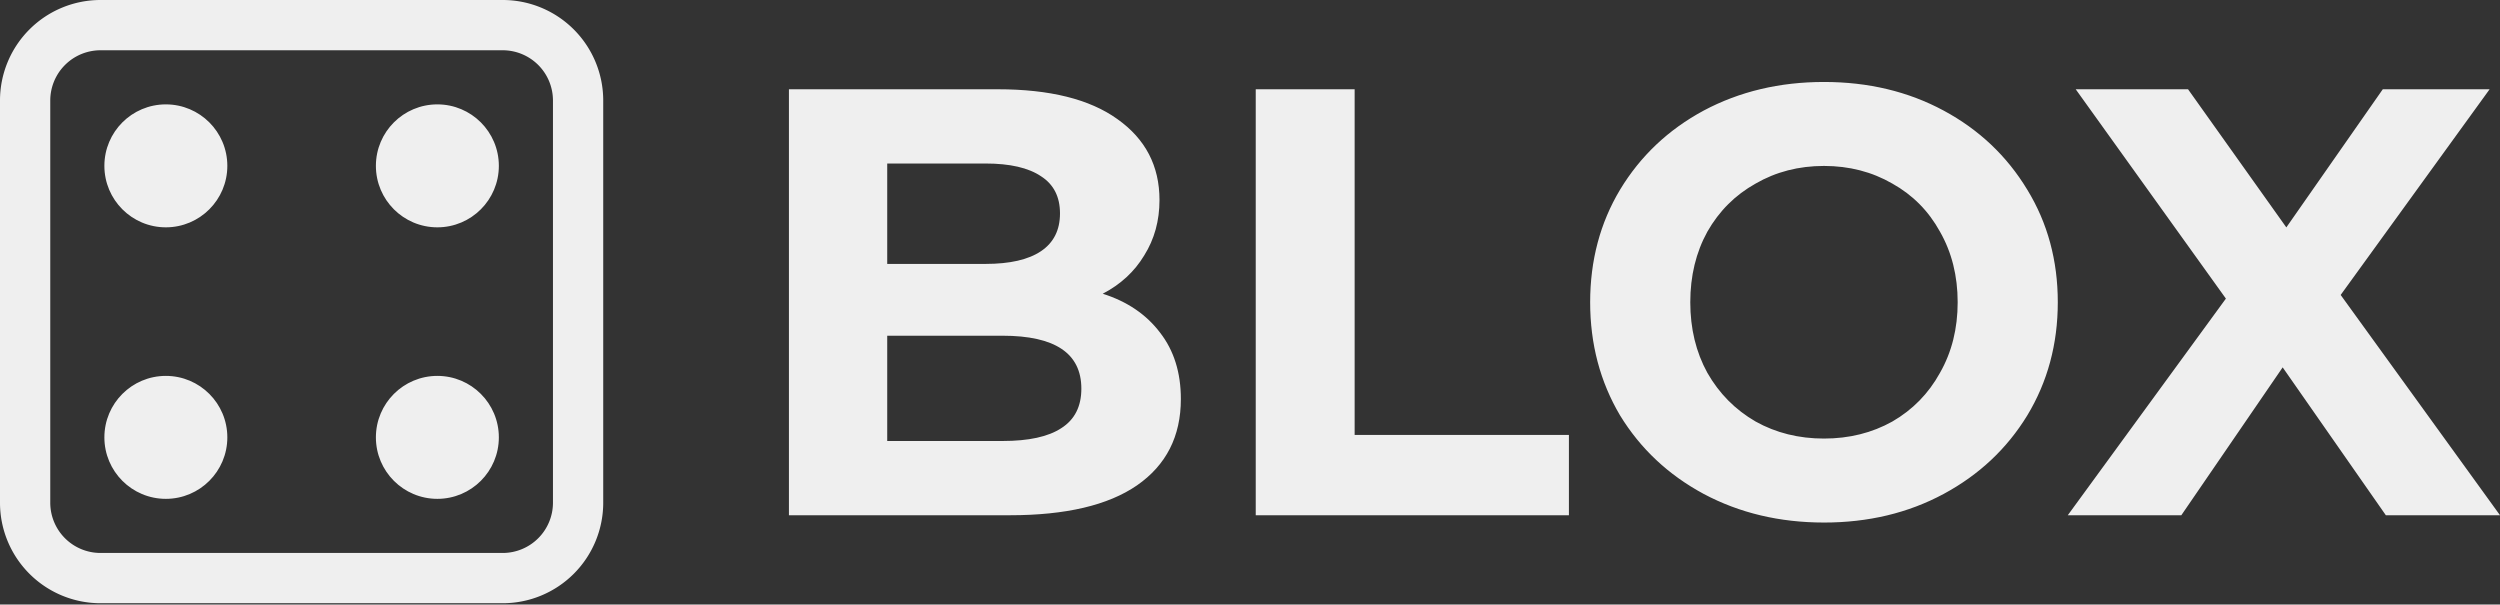
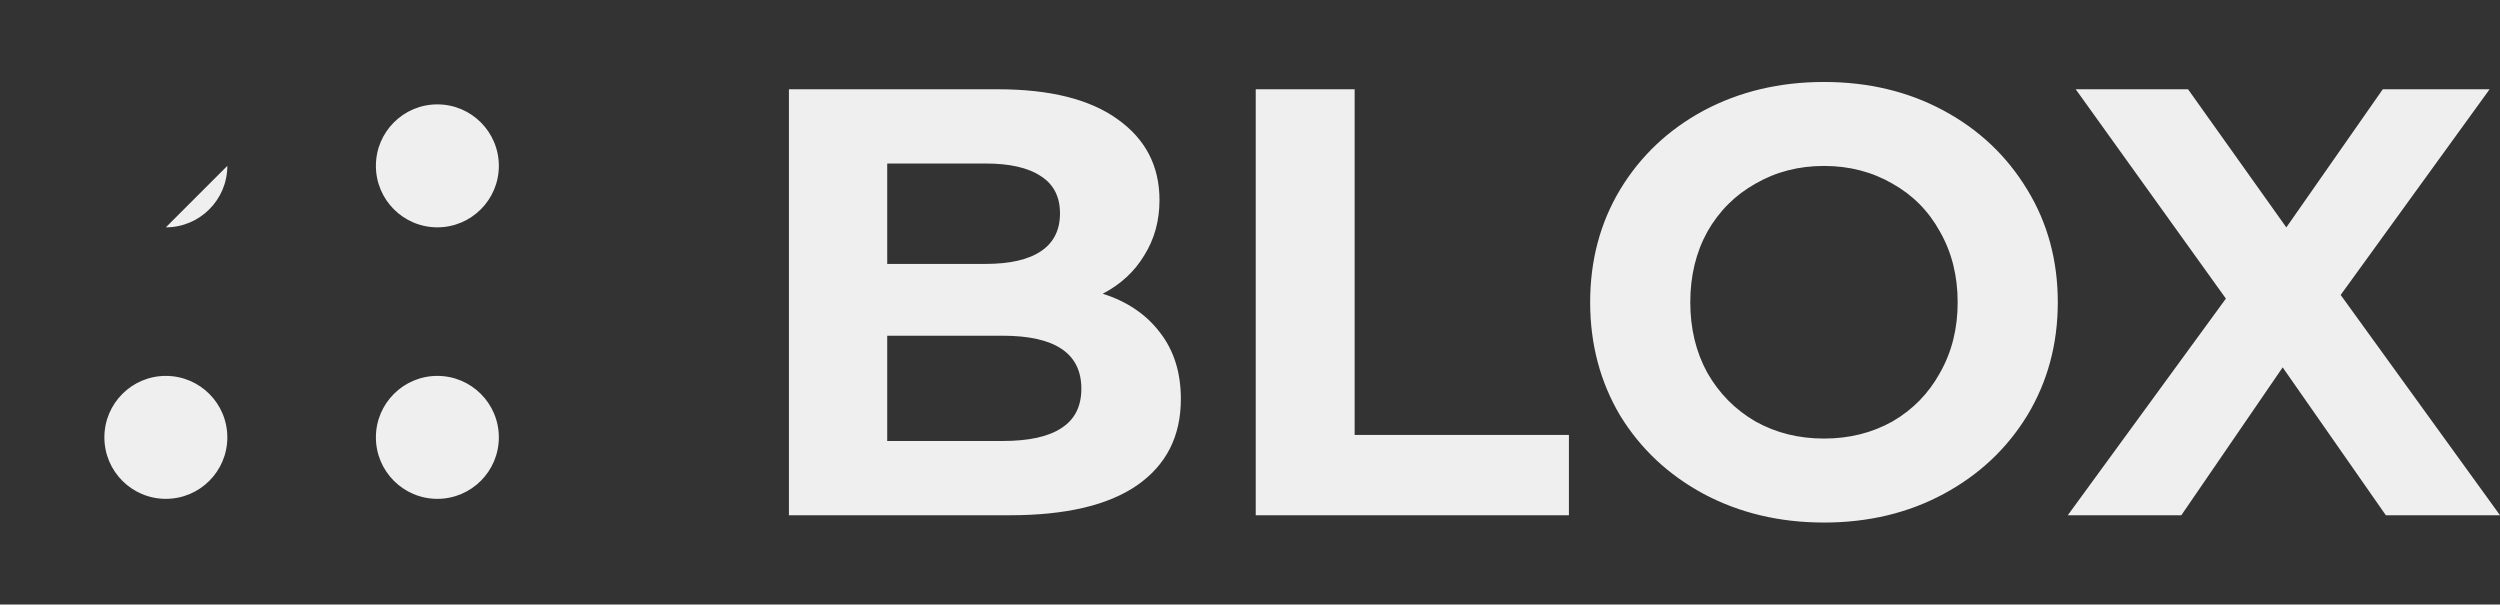
<svg xmlns="http://www.w3.org/2000/svg" width="488" height="118" fill="currentColor" viewBox="0 0 488 118">
  <rect x="0" y="0" width="488" height="118" fill="#333333" stroke="none" />
-   <path fill="#EFEFEF" d="M98.125 0h-78.5A19.625 19.625 0 0 0 0 19.625v78.5a19.624 19.624 0 0 0 19.625 19.625h78.5a19.626 19.626 0 0 0 19.625-19.625v-78.5A19.627 19.627 0 0 0 98.125 0Zm9.813 98.125a9.81 9.81 0 0 1-2.875 6.938 9.81 9.81 0 0 1-6.938 2.875h-78.5a9.81 9.81 0 0 1-9.813-9.813v-78.5a9.813 9.813 0 0 1 9.813-9.813h78.5a9.812 9.812 0 0 1 9.813 9.813v78.5Z" />
-   <path fill="#EFEFEF" d="M44.375 32.375c0 6.627-5.373 12-12 12s-12-5.373-12-12 5.373-12 12-12 12 5.373 12 12Zm53 0c0 6.627-5.373 12-12 12s-12-5.373-12-12 5.373-12 12-12 12 5.373 12 12Zm-53 53c0 6.627-5.373 12-12 12s-12-5.373-12-12 5.373-12 12-12 12 5.373 12 12Zm53 0c0 6.627-5.373 12-12 12s-12-5.373-12-12 5.373-12 12-12 12 5.373 12 12Zm117.876-28.038c4.767 1.505 8.501 4.039 11.202 7.602 2.701 3.485 4.052 7.8 4.052 12.948 0 7.285-2.86 12.908-8.58 16.867-5.641 3.88-13.903 5.821-24.787 5.821H154v-83.15h40.755c10.169 0 17.954 1.94 23.356 5.82 5.482 3.881 8.223 9.147 8.223 15.8 0 4.038-.993 7.641-2.979 10.809-1.907 3.167-4.608 5.662-8.104 7.483Zm-42.065-25.42v19.6h19.186c4.766 0 8.381-.832 10.844-2.495 2.462-1.663 3.694-4.118 3.694-7.364 0-3.247-1.232-5.663-3.694-7.246-2.463-1.663-6.078-2.495-10.844-2.495h-19.186Zm22.522 54.166c5.085 0 8.898-.832 11.44-2.495 2.622-1.663 3.933-4.236 3.933-7.72 0-6.89-5.124-10.335-15.373-10.335h-22.522v20.55h22.522Zm49.412-68.658h19.305v67.47h41.828v15.68H245.12v-83.15ZM356.04 102c-8.659 0-16.485-1.861-23.476-5.583-6.911-3.722-12.353-8.83-16.326-15.323-3.892-6.573-5.839-13.938-5.839-22.094 0-8.157 1.947-15.482 5.839-21.975 3.973-6.573 9.415-11.72 16.326-15.442C339.555 17.86 347.381 16 356.04 16c8.659 0 16.445 1.861 23.357 5.583 6.911 3.722 12.353 8.87 16.325 15.442 3.973 6.493 5.959 13.819 5.959 21.975s-1.986 15.521-5.959 22.094c-3.972 6.494-9.414 11.601-16.325 15.323-6.912 3.722-14.698 5.583-23.357 5.583Zm0-16.392c4.926 0 9.374-1.109 13.347-3.326 3.972-2.297 7.07-5.464 9.295-9.503 2.304-4.039 3.455-8.632 3.455-13.779s-1.151-9.74-3.455-13.779c-2.225-4.039-5.323-7.167-9.295-9.384-3.973-2.297-8.421-3.445-13.347-3.445s-9.374 1.148-13.347 3.445c-3.972 2.217-7.11 5.345-9.414 9.384-2.224 4.039-3.336 8.632-3.336 13.779s1.112 9.74 3.336 13.779c2.304 4.039 5.442 7.206 9.414 9.503 3.973 2.217 8.421 3.326 13.347 3.326Zm109.676 14.967L445.577 71.71l-19.782 28.865H403.63l30.864-42.288-29.315-40.862h21.927l19.186 26.964 18.828-26.964h20.854l-29.076 40.15 31.102 43h-22.284Z" />
+   <path fill="#EFEFEF" d="M44.375 32.375c0 6.627-5.373 12-12 12Zm53 0c0 6.627-5.373 12-12 12s-12-5.373-12-12 5.373-12 12-12 12 5.373 12 12Zm-53 53c0 6.627-5.373 12-12 12s-12-5.373-12-12 5.373-12 12-12 12 5.373 12 12Zm53 0c0 6.627-5.373 12-12 12s-12-5.373-12-12 5.373-12 12-12 12 5.373 12 12Zm117.876-28.038c4.767 1.505 8.501 4.039 11.202 7.602 2.701 3.485 4.052 7.8 4.052 12.948 0 7.285-2.86 12.908-8.58 16.867-5.641 3.88-13.903 5.821-24.787 5.821H154v-83.15h40.755c10.169 0 17.954 1.94 23.356 5.82 5.482 3.881 8.223 9.147 8.223 15.8 0 4.038-.993 7.641-2.979 10.809-1.907 3.167-4.608 5.662-8.104 7.483Zm-42.065-25.42v19.6h19.186c4.766 0 8.381-.832 10.844-2.495 2.462-1.663 3.694-4.118 3.694-7.364 0-3.247-1.232-5.663-3.694-7.246-2.463-1.663-6.078-2.495-10.844-2.495h-19.186Zm22.522 54.166c5.085 0 8.898-.832 11.44-2.495 2.622-1.663 3.933-4.236 3.933-7.72 0-6.89-5.124-10.335-15.373-10.335h-22.522v20.55h22.522Zm49.412-68.658h19.305v67.47h41.828v15.68H245.12v-83.15ZM356.04 102c-8.659 0-16.485-1.861-23.476-5.583-6.911-3.722-12.353-8.83-16.326-15.323-3.892-6.573-5.839-13.938-5.839-22.094 0-8.157 1.947-15.482 5.839-21.975 3.973-6.573 9.415-11.72 16.326-15.442C339.555 17.86 347.381 16 356.04 16c8.659 0 16.445 1.861 23.357 5.583 6.911 3.722 12.353 8.87 16.325 15.442 3.973 6.493 5.959 13.819 5.959 21.975s-1.986 15.521-5.959 22.094c-3.972 6.494-9.414 11.601-16.325 15.323-6.912 3.722-14.698 5.583-23.357 5.583Zm0-16.392c4.926 0 9.374-1.109 13.347-3.326 3.972-2.297 7.07-5.464 9.295-9.503 2.304-4.039 3.455-8.632 3.455-13.779s-1.151-9.74-3.455-13.779c-2.225-4.039-5.323-7.167-9.295-9.384-3.973-2.297-8.421-3.445-13.347-3.445s-9.374 1.148-13.347 3.445c-3.972 2.217-7.11 5.345-9.414 9.384-2.224 4.039-3.336 8.632-3.336 13.779s1.112 9.74 3.336 13.779c2.304 4.039 5.442 7.206 9.414 9.503 3.973 2.217 8.421 3.326 13.347 3.326Zm109.676 14.967L445.577 71.71l-19.782 28.865H403.63l30.864-42.288-29.315-40.862h21.927l19.186 26.964 18.828-26.964h20.854l-29.076 40.15 31.102 43h-22.284Z" />
</svg>